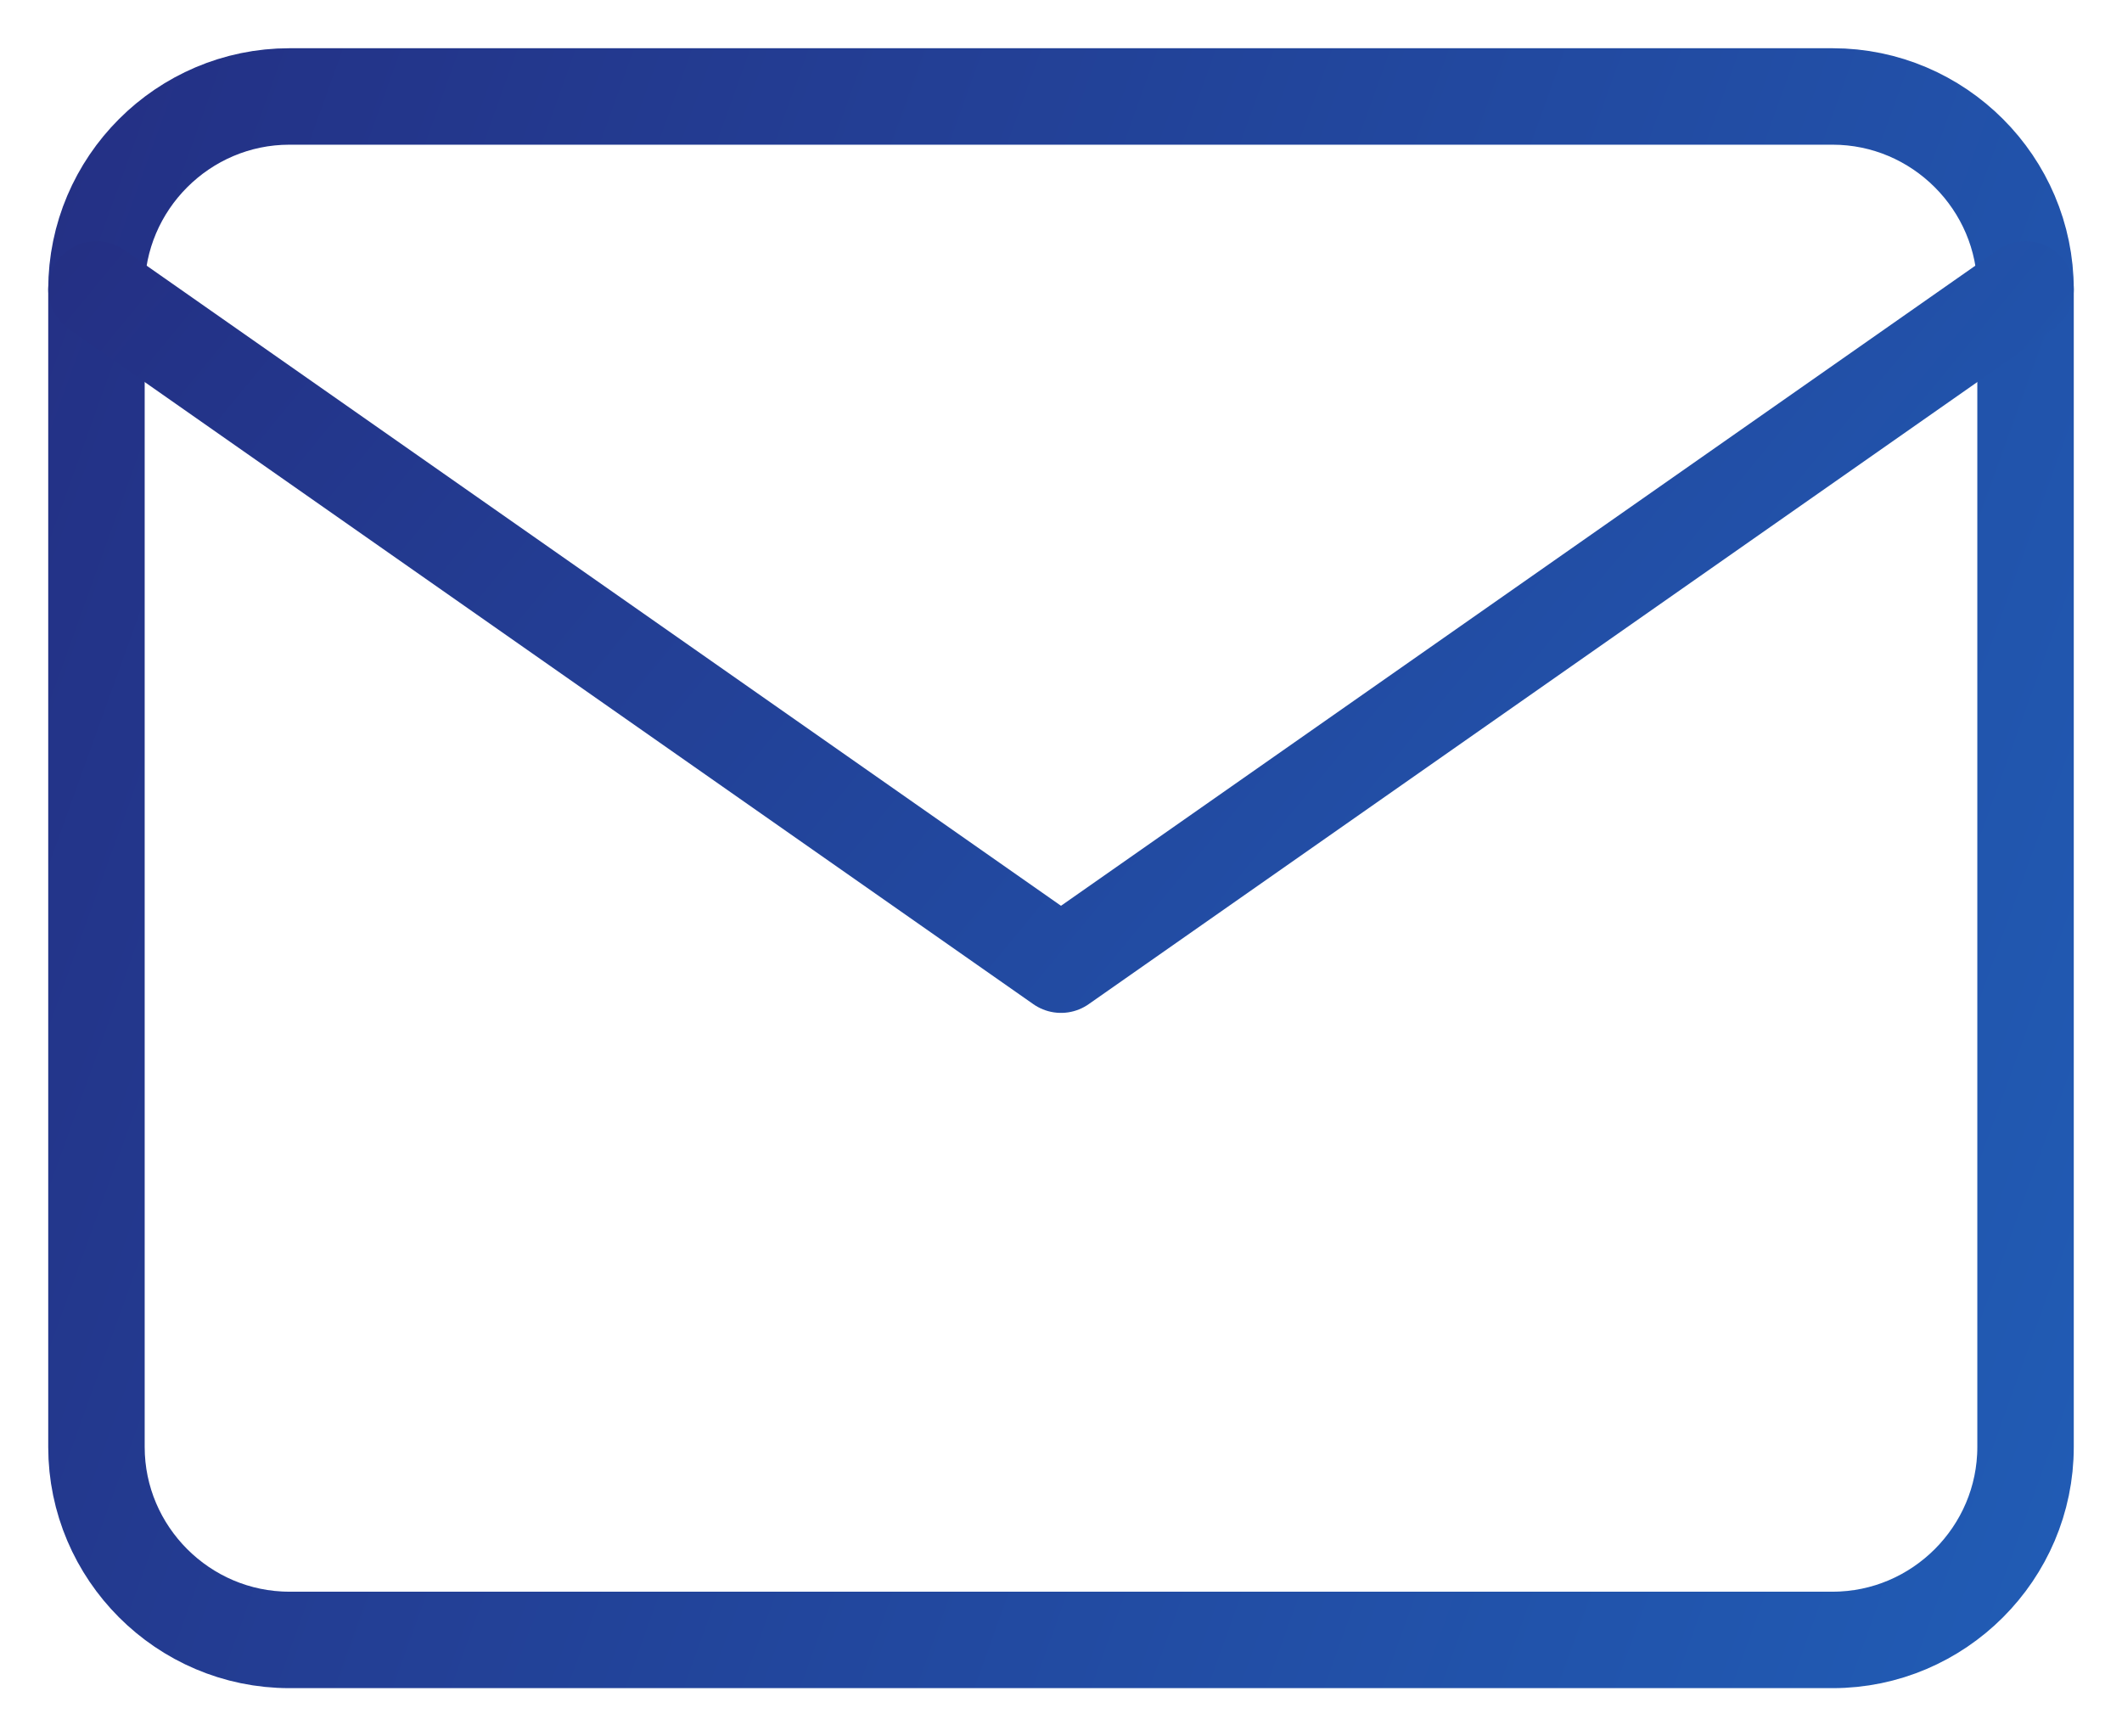
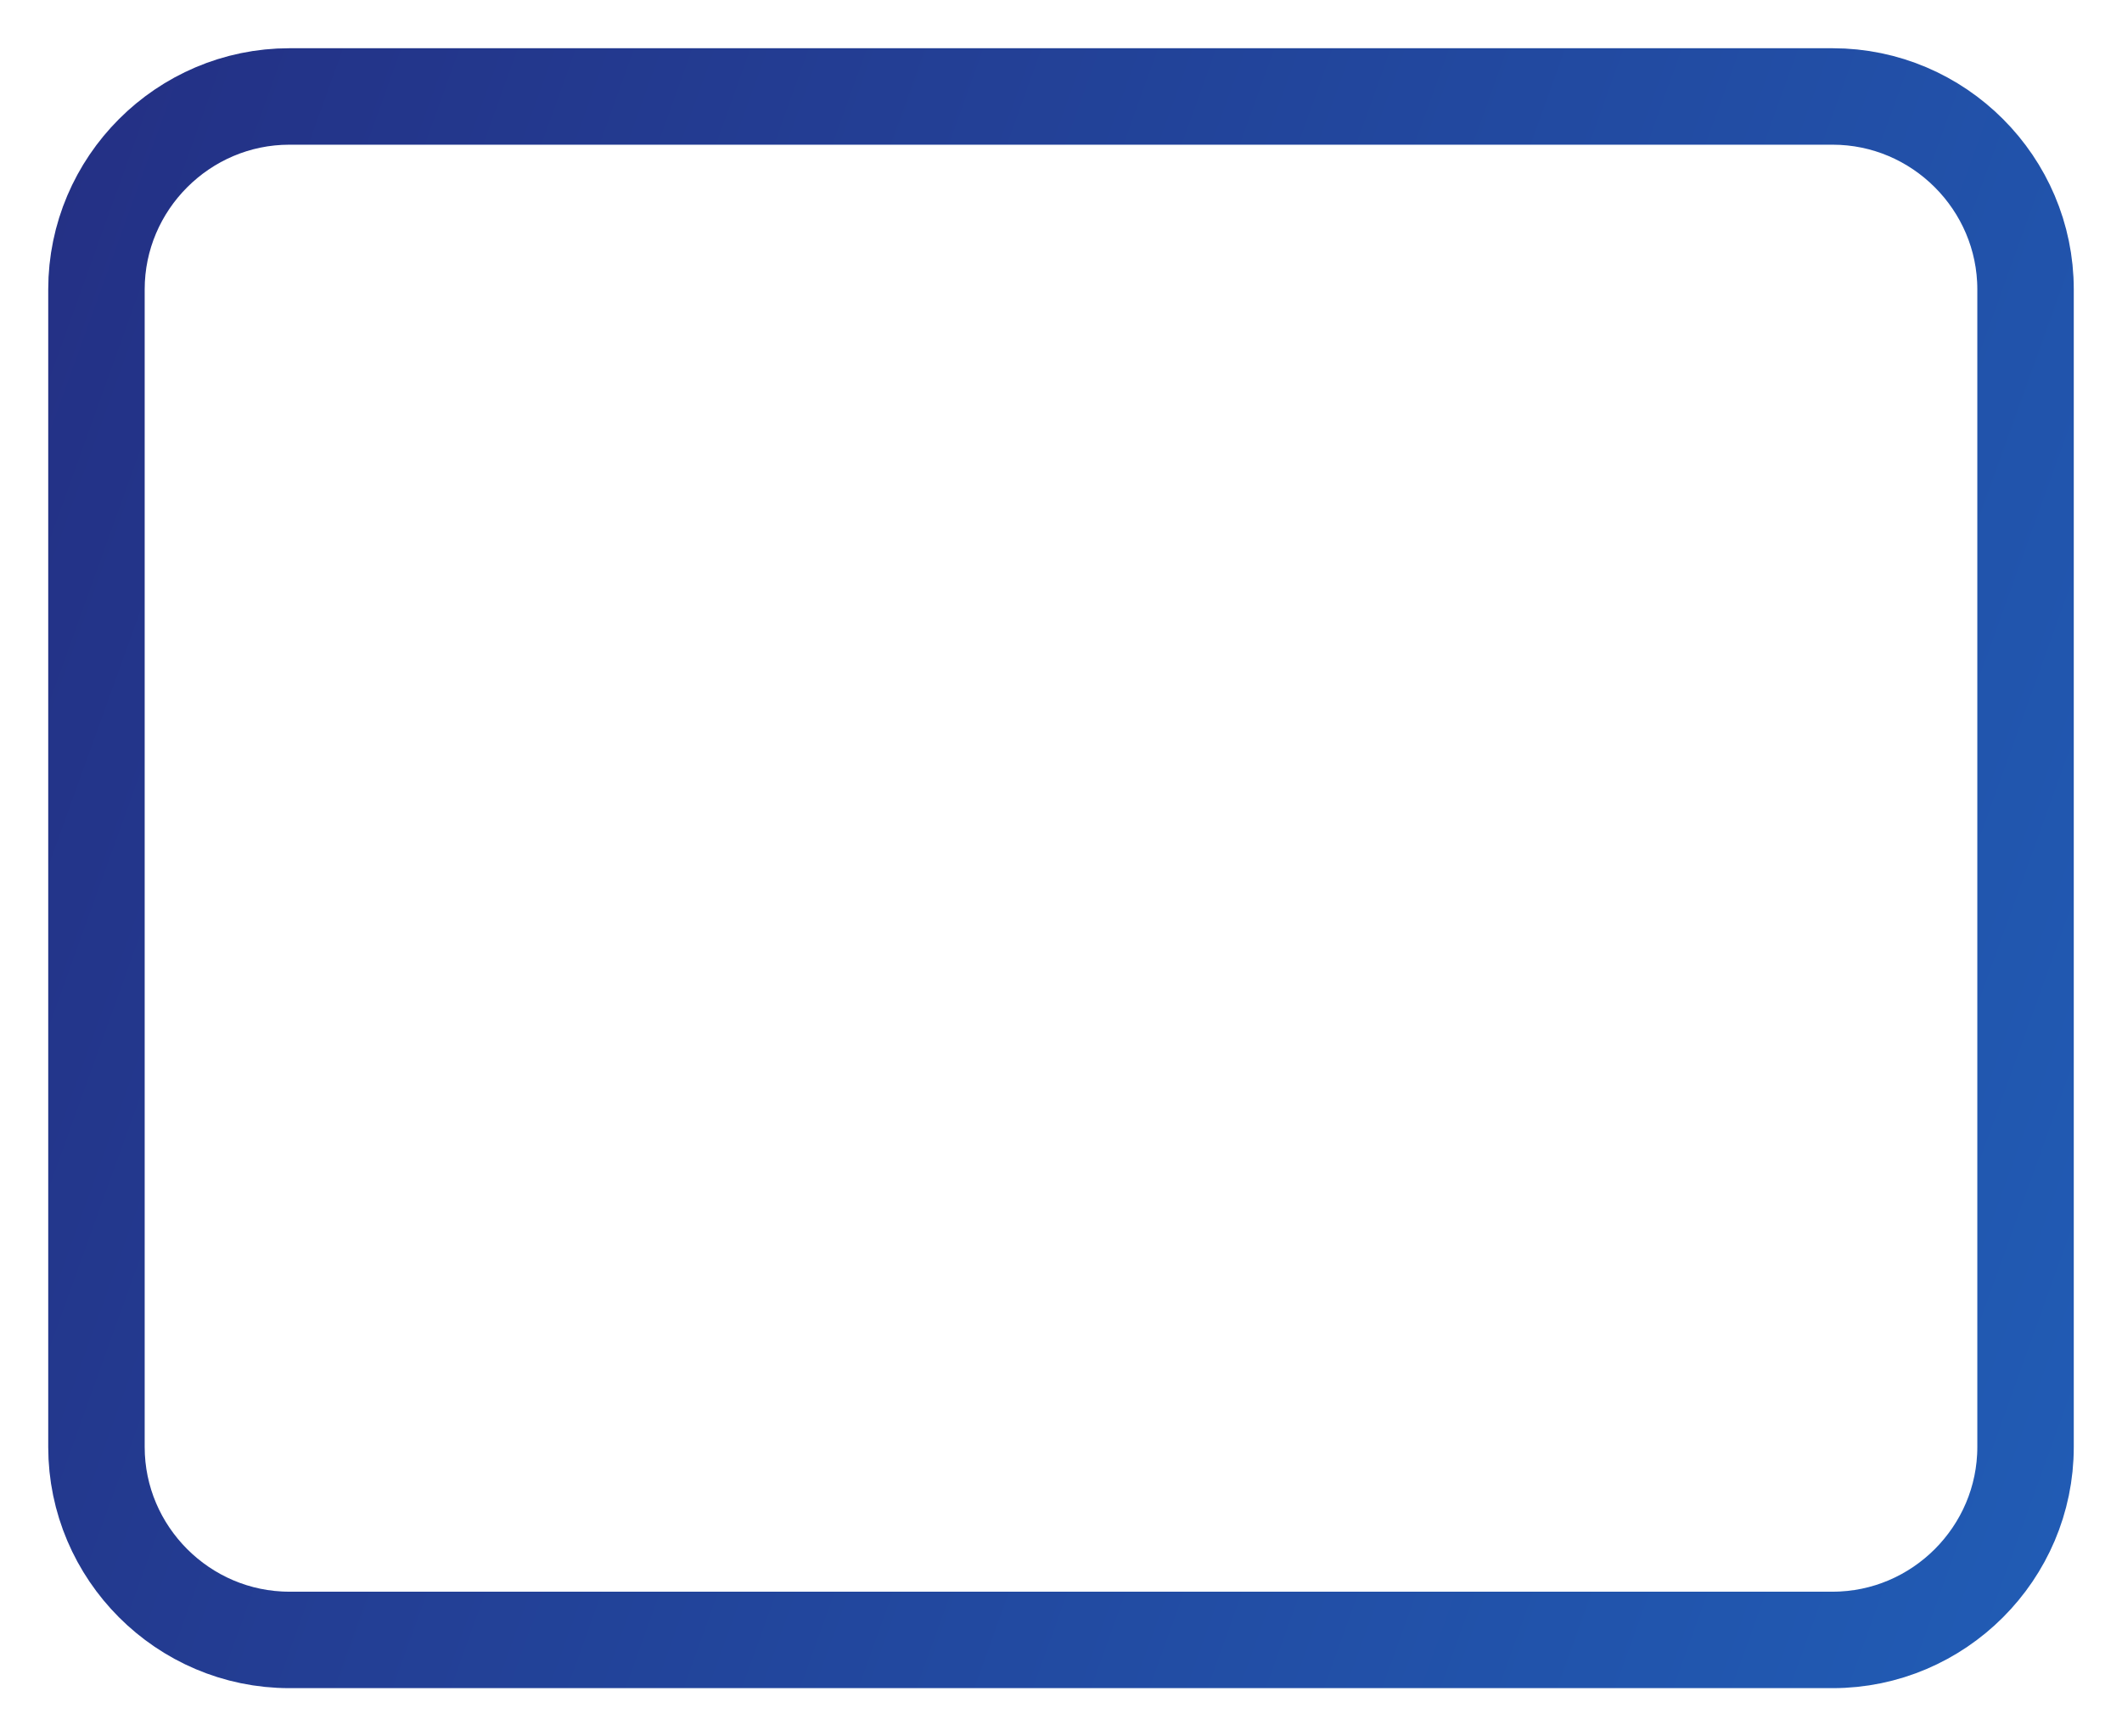
<svg xmlns="http://www.w3.org/2000/svg" width="22" height="18" viewBox="0 0 22 18" fill="none">
  <path d="M3 1H19C20.1 1 21 1.9 21 3V15C21 16.1 20.1 17 19 17H3C1.9 17 1 16.1 1 15V3C1 1.9 1.9 1 3 1Z" stroke="url(#paint0_linear)" stroke-linecap="round" stroke-linejoin="round" />
-   <path d="M21 3L11 10L1 3" stroke="url(#paint1_linear)" stroke-linecap="round" stroke-linejoin="round" />
  <defs>
    <linearGradient id="paint0_linear" x1="3.292" y1="-16.371" x2="53.523" y2="1.729" gradientUnits="userSpaceOnUse">
      <stop stop-color="#242A7E" />
      <stop offset="1" stop-color="#1E88E5" />
    </linearGradient>
    <linearGradient id="paint1_linear" x1="3.292" y1="-4.6" x2="37.106" y2="23.251" gradientUnits="userSpaceOnUse">
      <stop stop-color="#242A7E" />
      <stop offset="1" stop-color="#1E88E5" />
    </linearGradient>
  </defs>
</svg>